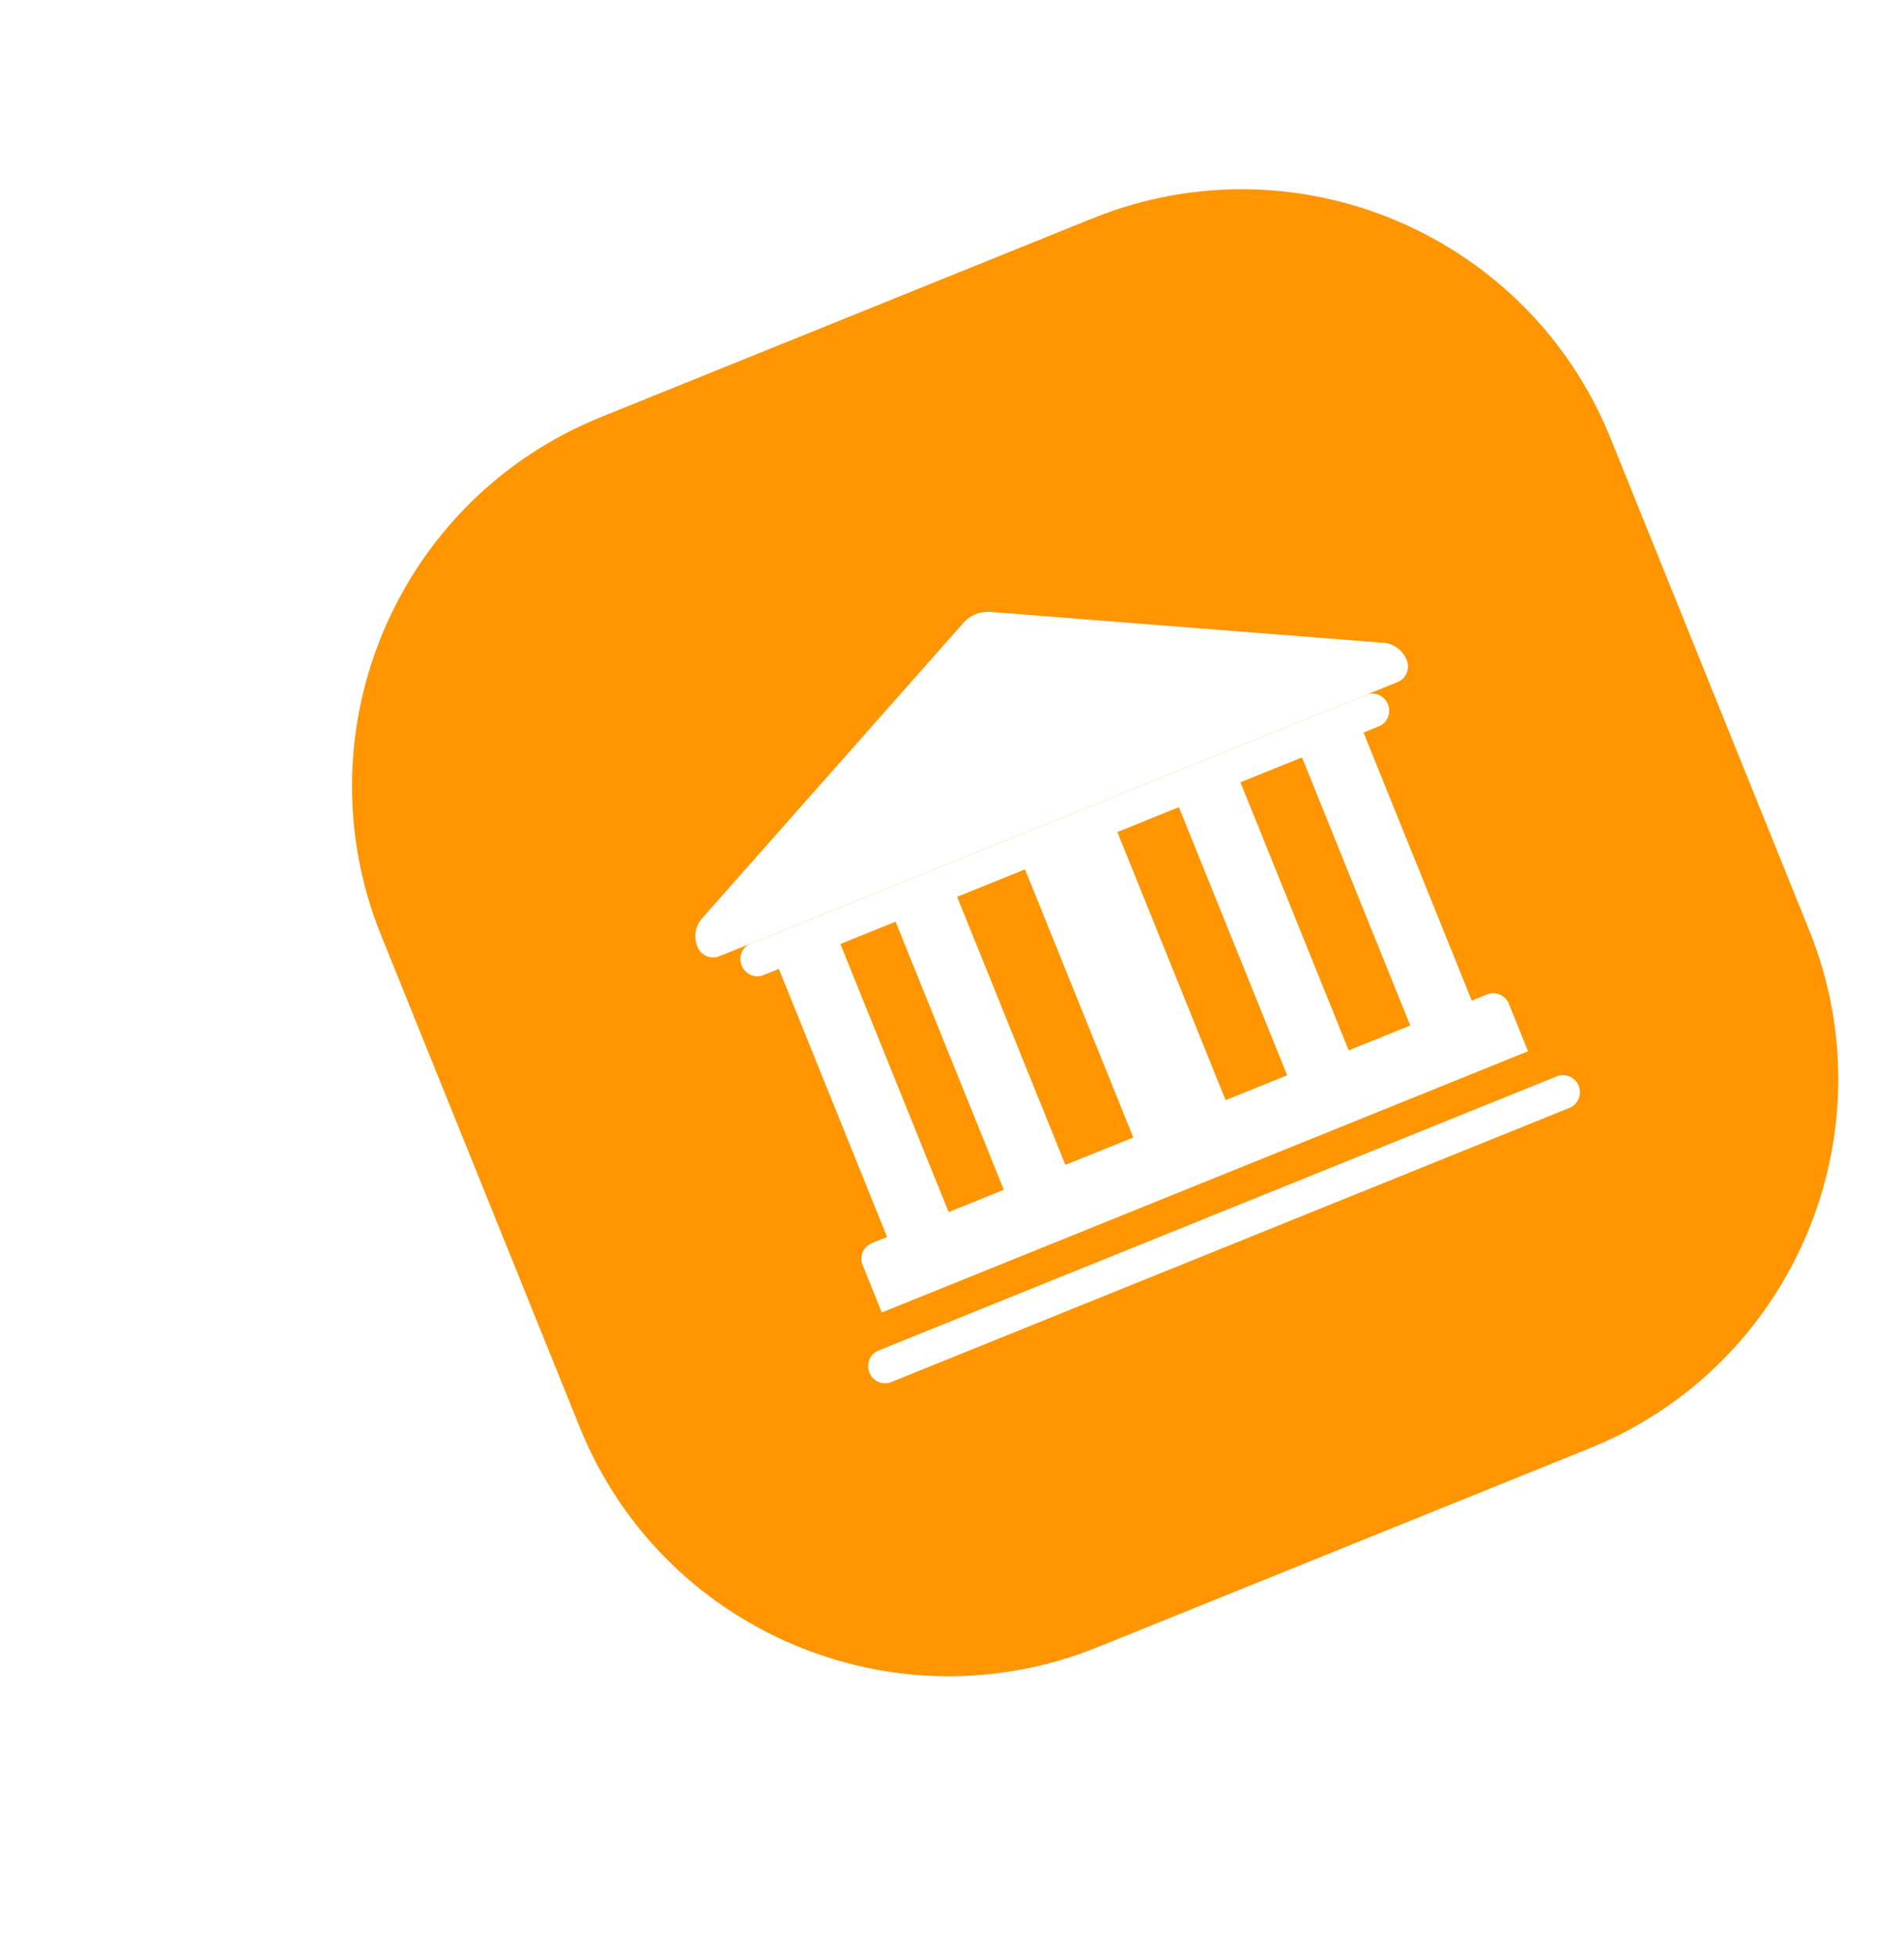
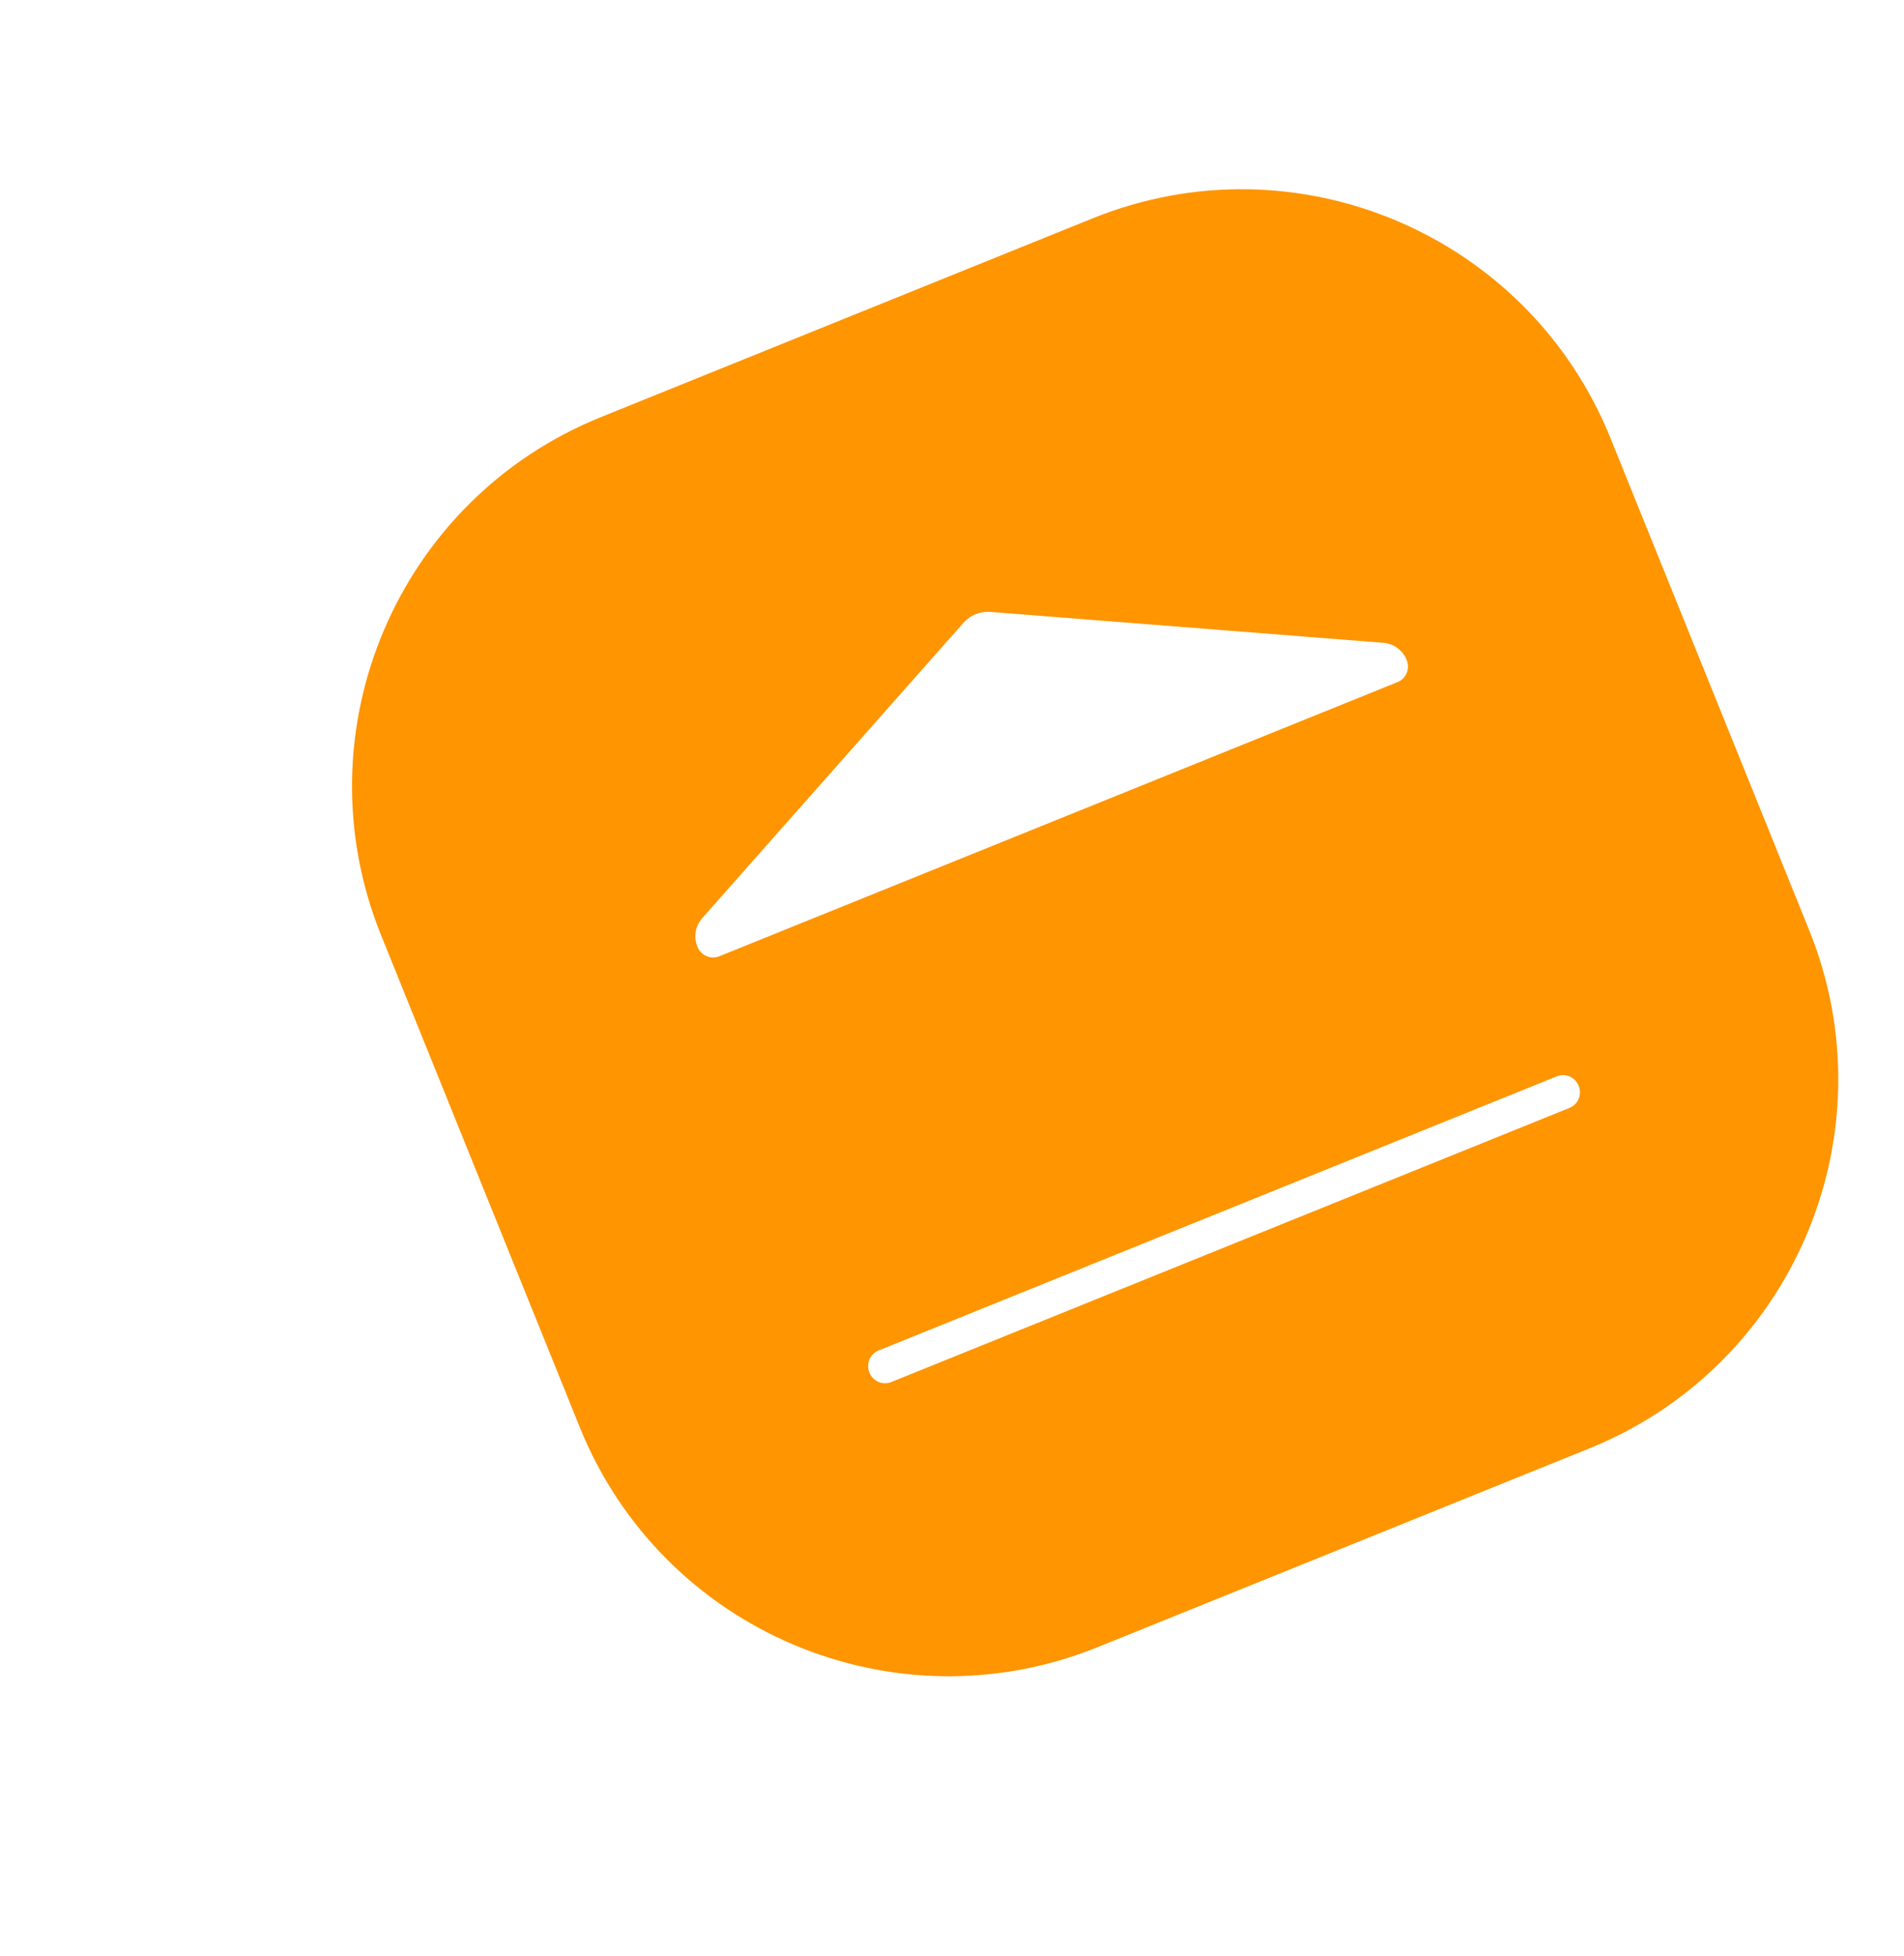
<svg xmlns="http://www.w3.org/2000/svg" width="112px" height="115px" viewBox="0 0 112 115" version="1.1">
  <title>D2E8C9F1-C7C8-4862-85BA-A2DDE4E3E509</title>
  <desc>Created with sketchtool.</desc>
  <defs>
    <filter x="-67.3%" y="-67.3%" width="234.6%" height="234.6%" filterUnits="objectBoundingBox" id="filter-1">
      <feOffset dx="15" dy="18" in="SourceAlpha" result="shadowOffsetOuter1" />
      <feGaussianBlur stdDeviation="4.5" in="shadowOffsetOuter1" result="shadowBlurOuter1" />
      <feColorMatrix values="0 0 0 0 0.163   0 0 0 0 0.192   0 0 0 0 0.223  0 0 0 0.201 0" type="matrix" in="shadowBlurOuter1" result="shadowMatrixOuter1" />
      <feMerge>
        <feMergeNode in="shadowMatrixOuter1" />
        <feMergeNode in="SourceGraphic" />
      </feMerge>
    </filter>
  </defs>
  <g id="Page-2" stroke="none" stroke-width="1" fill="none" fill-rule="evenodd">
    <g id="Artboard" transform="translate(-206, -1959)">
      <g id="Group-14" filter="url(#filter-1)" transform="translate(249.77, 2002.77) rotate(-22) translate(-249.77, -2002.77) translate(210.77, 1963.77)">
        <path d="M23.4,0 L54.6,0 C67.523,0 78,10.476 78,23.4 L78,54.6 C78,67.524 67.523,78 54.6,78 L23.4,78 C10.476,78 0,67.524 0,54.6 L0,23.4 C0,10.476 10.476,0 23.4,0" id="Fill-9" fill="#FE9501" />
        <path d="M61.022,57 L17.978,57 C17.437,57 17,57.447 17,58 C17,58.552 17.437,59 17.978,59 L61.022,59 C61.562,59 62,58.552 62,58 C62,57.447 61.562,57 61.022,57" id="Fill-11" fill="#FFFFFF" />
        <path d="M40.354,19.202 C39.814,18.933 39.185,18.933 38.645,19.202 L17.879,29.553 C17.341,29.821 17,30.381 17,30.996 C17,31.55 17.437,32 17.978,32 L61.022,32 C61.562,32 62,31.55 62,30.996 C62,30.381 61.658,29.821 61.12,29.553 L40.354,19.202 Z" id="Fill-13" fill="#FFFFFF" />
-         <path d="M24.857,51 L28.359,51 L28.359,34 L24.857,34 L24.857,51 Z M32.264,51 L36.571,51 L36.571,34 L32.264,34 L32.264,51 Z M42.429,51 L46.333,51 L46.333,34 L42.429,34 L42.429,51 Z M50.238,51 L54.143,51 L54.143,34 L50.238,34 L50.238,51 Z M19.976,51 C19.436,51 19,51.448 19,52 L19,55 L60,55 L60,52 C60,51.448 59.563,51 59.024,51 L58.048,51 L58.048,34 L59.024,34 C59.563,34 60,33.553 60,33 C60,32.448 59.563,32 59.024,32 L19.976,32 C19.436,32 19,32.448 19,33 C19,33.553 19.436,34 19.976,34 L20.952,34 L20.952,51 L19.976,51 Z" id="Fill-15" fill="#FFFFFF" />
      </g>
    </g>
  </g>
</svg>